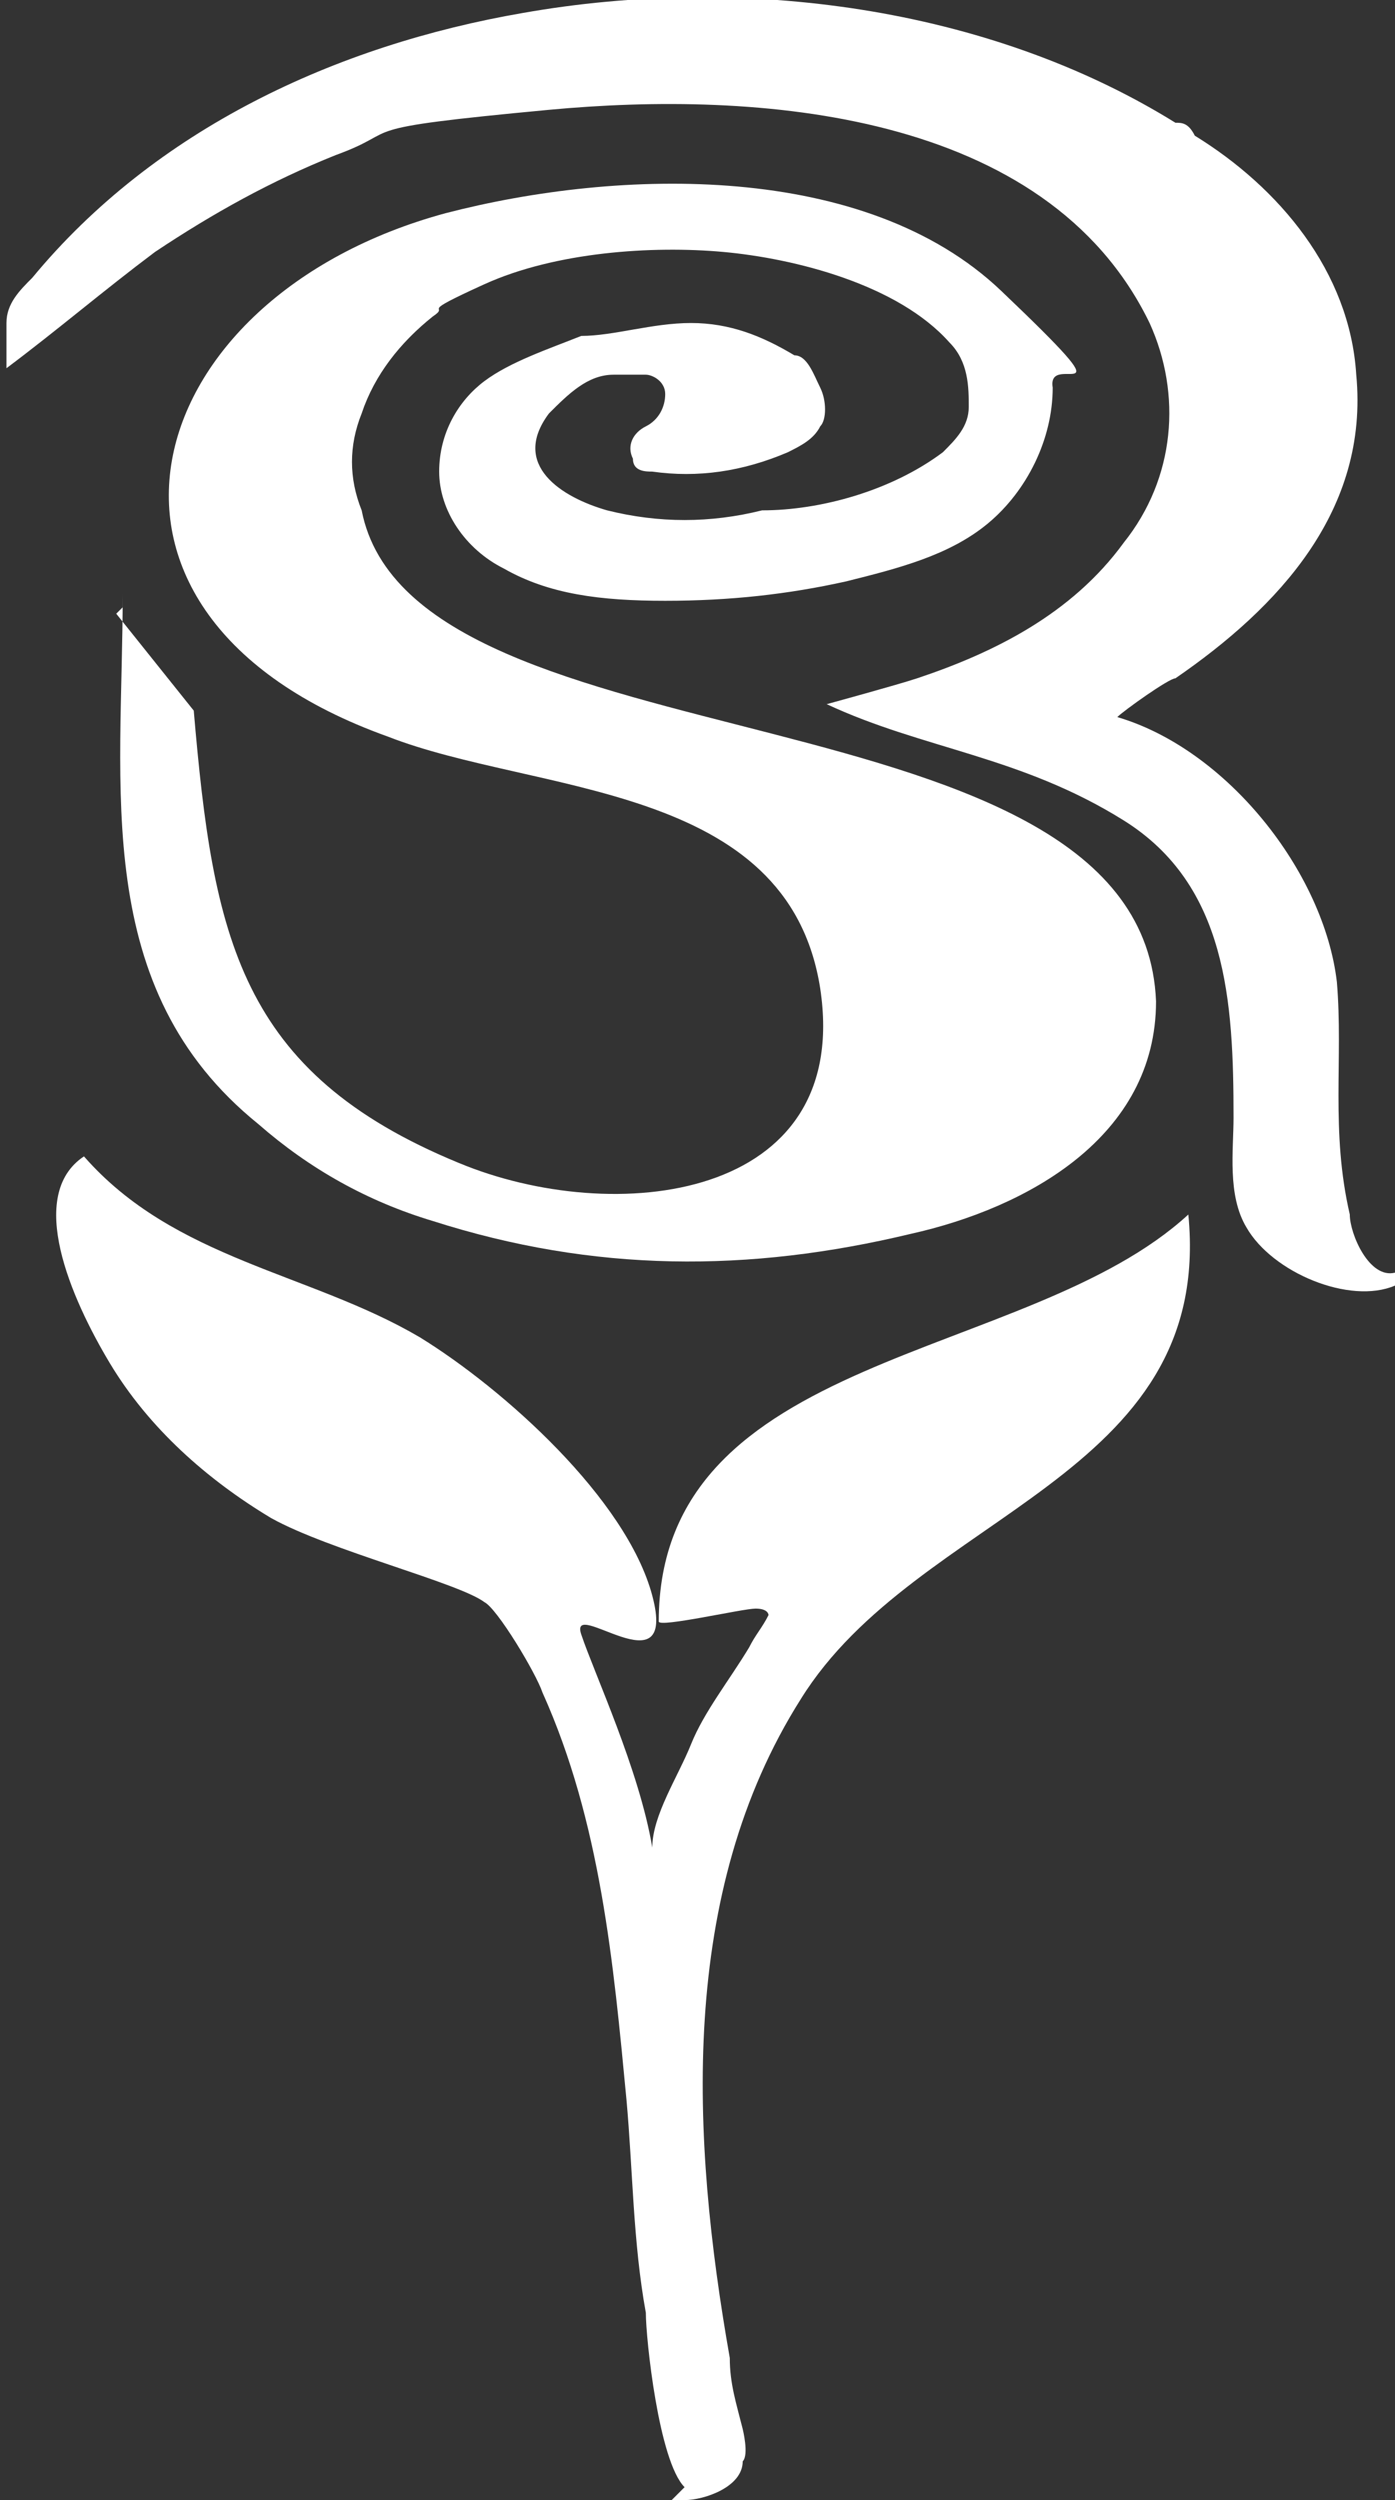
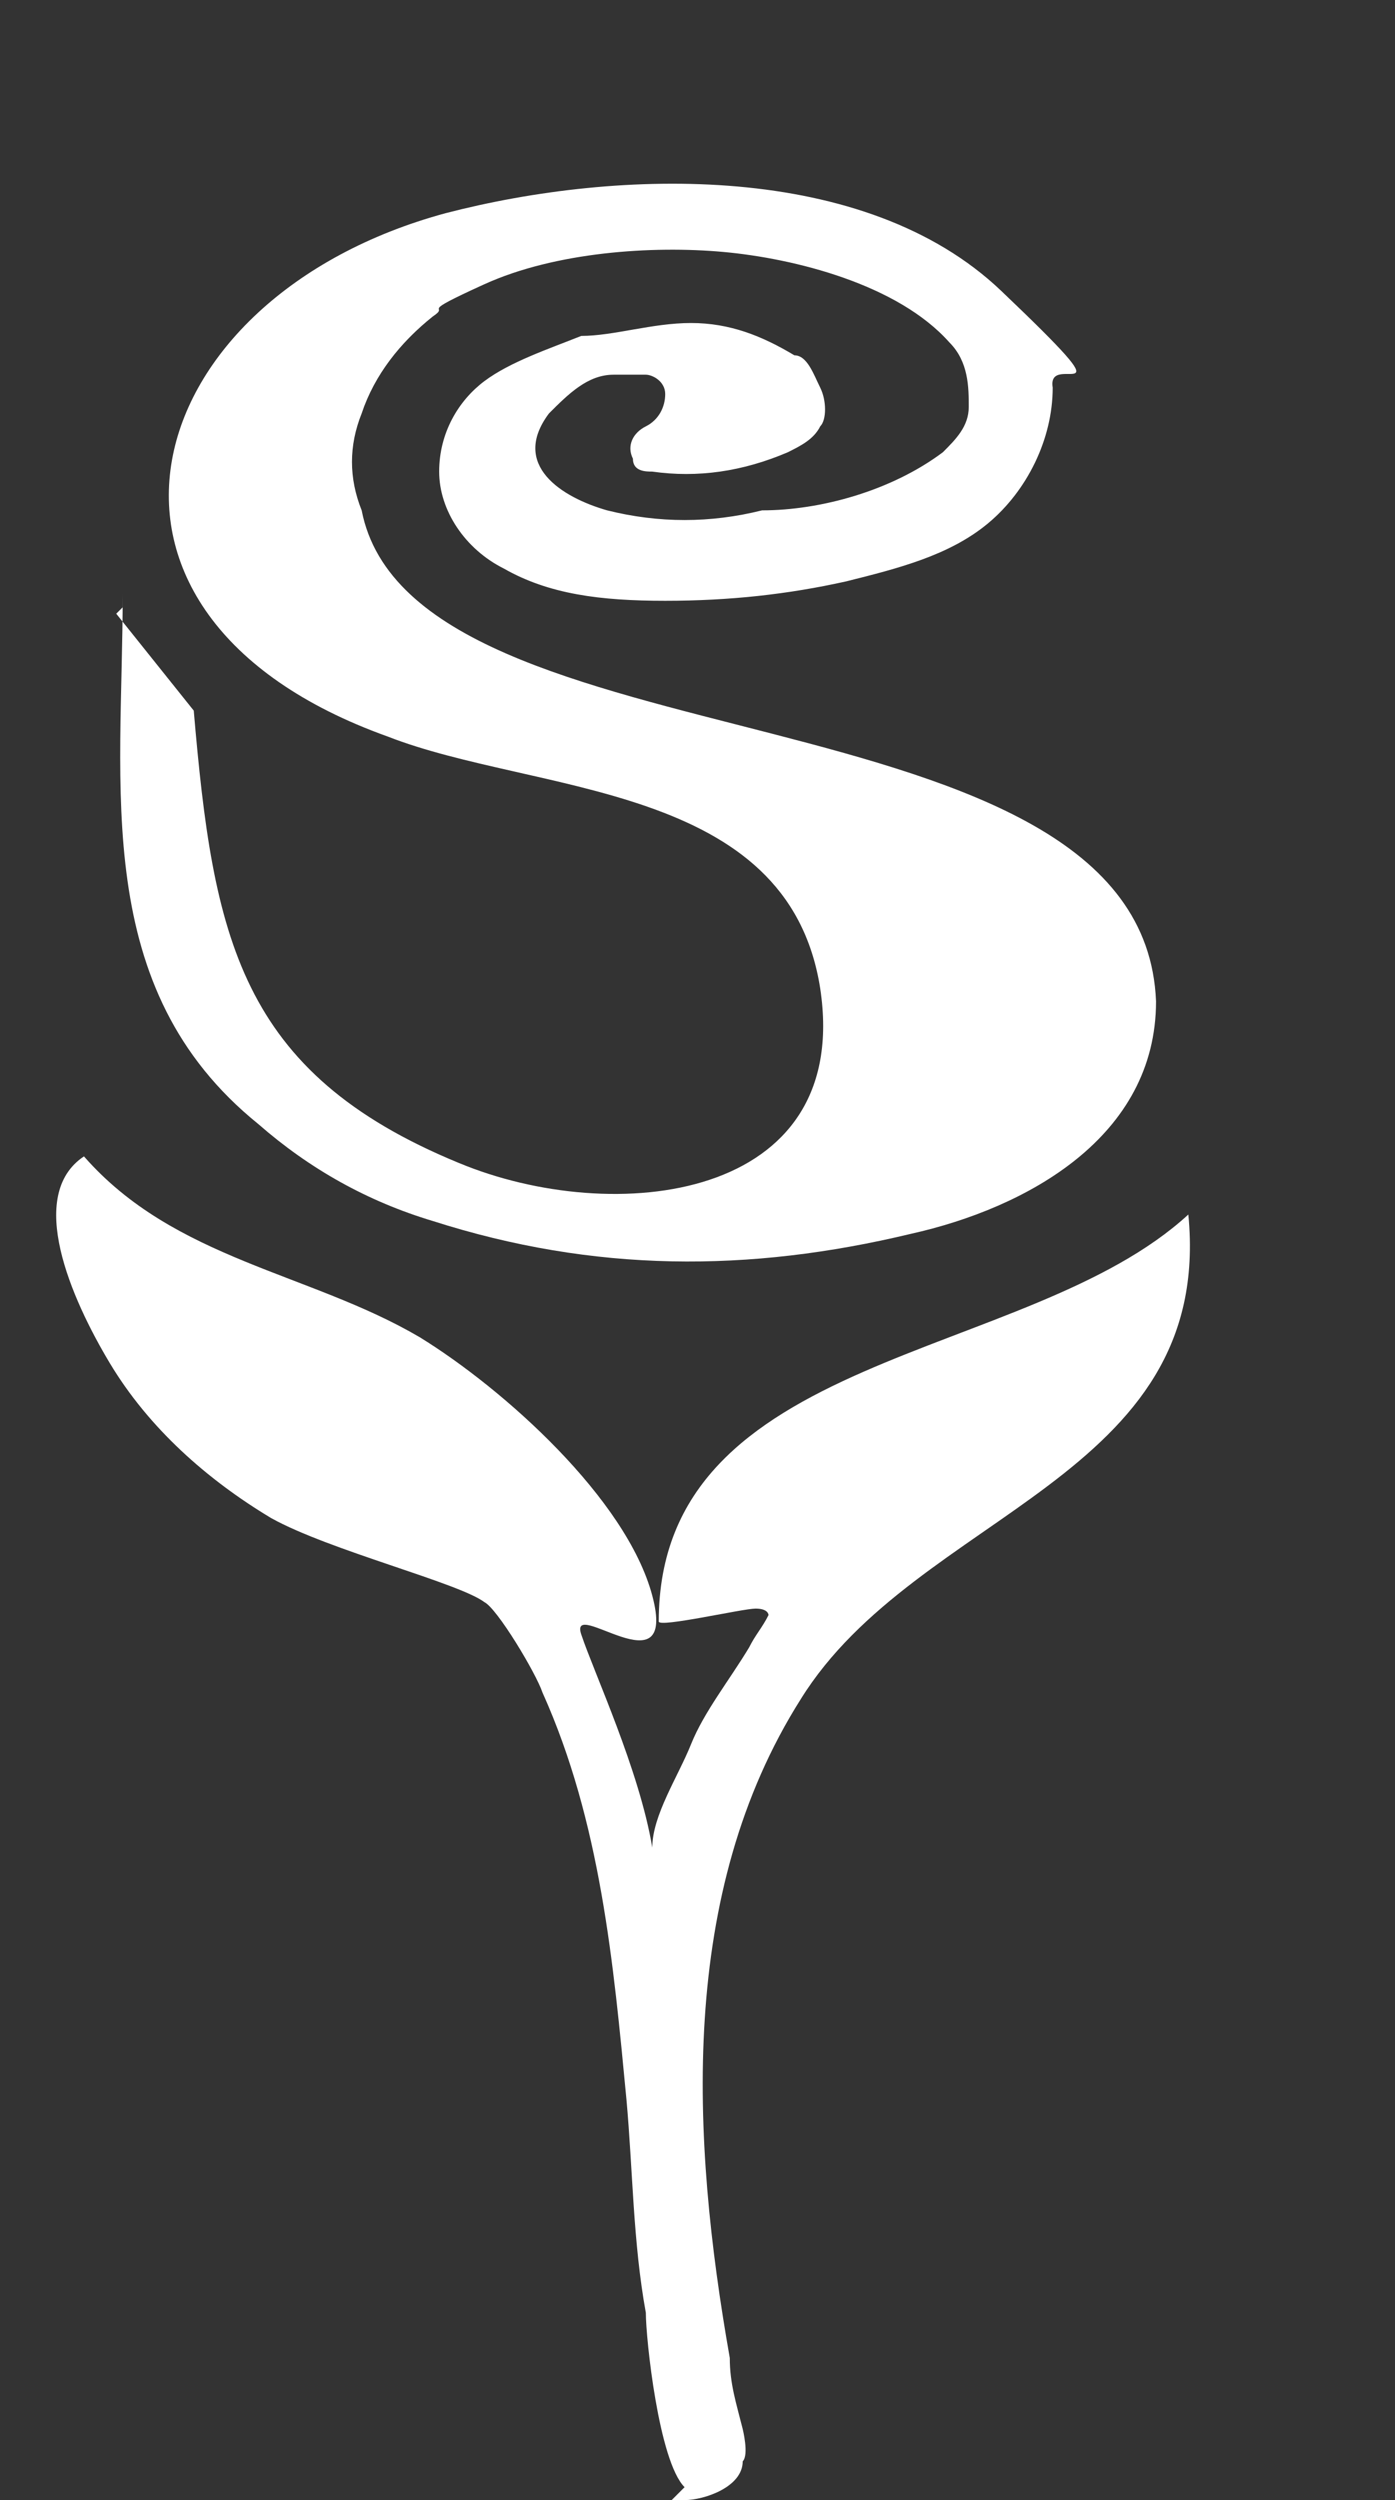
<svg xmlns="http://www.w3.org/2000/svg" id="Layer_1" version="1.1" viewBox="0 0 21.6 38.7">
  <rect x="0" y="0" width="21.6" height="38.7" fill="#333333" stroke="none" />
  <defs>
    <style>
      .st0 {
        fill: #fff;
      }
    </style>
  </defs>
  <path class="st0" d="M10.6,38.5c-.4-.4-.6-2.3-.6-2.7-.2-1.1-.2-2.2-.3-3.3-.2-2.1-.4-4.3-1.3-6.3-.1-.3-.7-1.3-.9-1.4-.4-.3-2.4-.8-3.3-1.3-1-.6-1.9-1.4-2.5-2.4s-1.3-2.6-.4-3.2c1.4,1.6,3.5,1.8,5.2,2.8,1.3.8,3.2,2.5,3.6,4s-1.3,0-1.1.6.9,2.1,1.1,3.3c0-.5.4-1.1.6-1.6.2-.5.6-1,.9-1.5.1-.2.2-.3.3-.5h0c0,0,0-.1-.2-.1s-1.5.3-1.5.2c0-4.2,5.7-4,8.2-6.3.4,4.1-4.2,4.6-6,7.5-1.9,3-1.7,6.8-1.1,10.2,0,.4.1.7.2,1.1,0,0,.1.4,0,.5,0,.4-.6.6-.9.6h-.2s.2-.2.2-.2Z" />
-   <path class="st0" d="M.1,5.3v-.3c0-.3.2-.5.4-.7C2.4,2,5.2.7,8.1.2c3.4-.6,7.2-.1,10.1,1.7.1,0,.2,0,.3.2,1.3.8,2.4,2.1,2.5,3.7.2,2.1-1.2,3.6-2.8,4.7-.1,0-.8.5-.9.6,1.7.5,3.2,2.4,3.4,4.1.1,1.2-.1,2.3.2,3.6,0,.3.3,1,.7.9v.2c-.7.3-1.9-.2-2.3-.9-.3-.5-.2-1.2-.2-1.7,0-1.8-.1-3.6-1.7-4.6s-3.1-1.1-4.6-1.8c0,0,1.1-.3,1.4-.4,1.2-.4,2.4-1,3.2-2.1.8-1,.9-2.3.4-3.4-1.6-3.3-6.1-3.6-9.3-3.3s-2.2.3-3.3.7c-1,.4-1.9.9-2.8,1.5-.8.6-1.5,1.2-2.3,1.8H.1v-.4c0,0,0,0,0,0Z" />
  <path class="st0" d="M1.8,9.5l1.2,1.5c.3,3.5.7,5.6,4.1,7,2.4,1,6.1.6,5.6-2.7-.5-3.2-4.4-3-6.7-3.9-5.3-1.9-3.9-6.8.9-8.1,2.7-.7,6.5-.8,8.6,1.2,2.1,2,.7.9.8,1.5,0,.8-.4,1.6-1,2.1-.6.5-1.4.7-2.2.9-.9.2-1.8.3-2.8.3s-1.8-.1-2.5-.5c-.6-.3-1-.9-1-1.5s.3-1.1.7-1.4,1-.5,1.5-.7c.5,0,1.1-.2,1.7-.2s1.1.2,1.6.5c.2,0,.3.3.4.5s.1.5,0,.6c-.1.2-.3.3-.5.4-.7.3-1.4.4-2.1.3-.1,0-.3,0-.3-.2-.1-.2,0-.4.2-.5s.3-.3.3-.5-.2-.3-.3-.3h-.5c-.4,0-.7.3-1,.6-.6.8.2,1.3.9,1.5.8.2,1.6.2,2.4,0,.9,0,2-.3,2.8-.9.2-.2.4-.4.4-.7s0-.7-.3-1c-.8-.9-2.4-1.3-3.5-1.4s-2.6,0-3.7.5-.5.3-.8.5c-.5.4-.9.9-1.1,1.5-.2.5-.2,1,0,1.5.8,4.1,12.1,2.6,12.3,7.6,0,2.1-2,3.2-3.8,3.6-2.5.6-4.9.6-7.4-.2-1-.3-1.9-.8-2.7-1.5-2.6-2.1-2.1-5.2-2.1-8.2v.2h0Z" />
</svg>